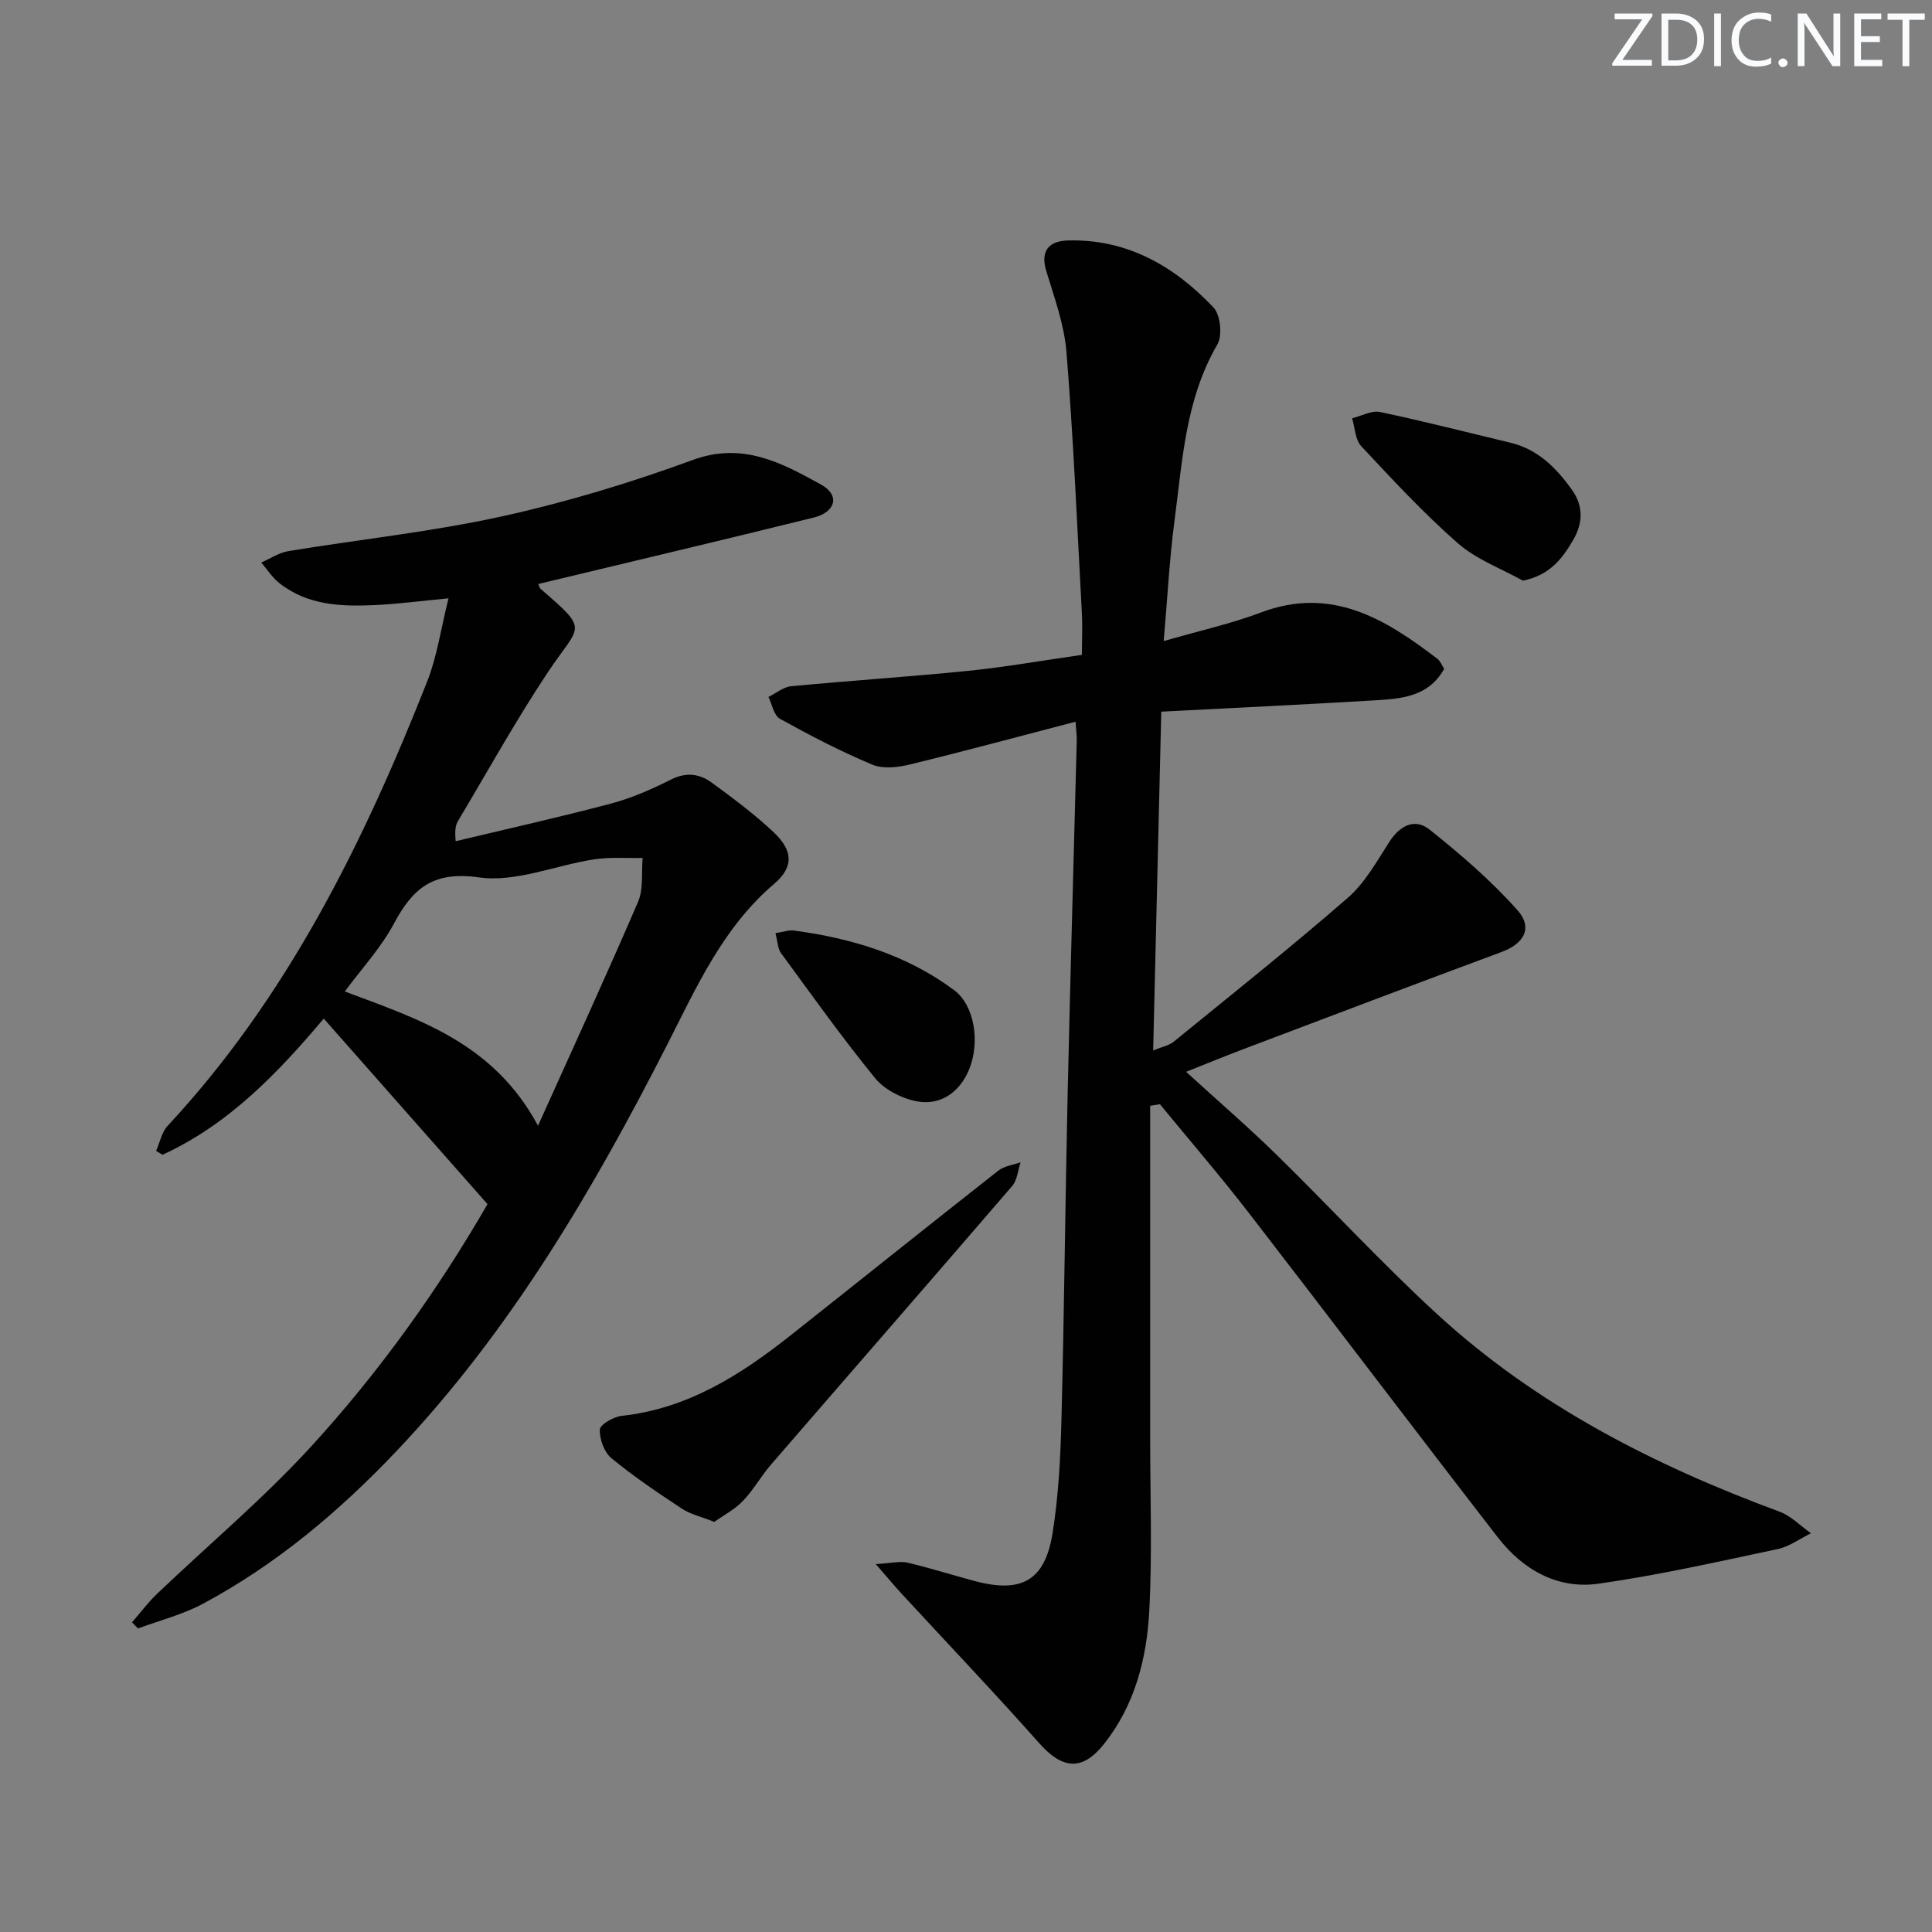
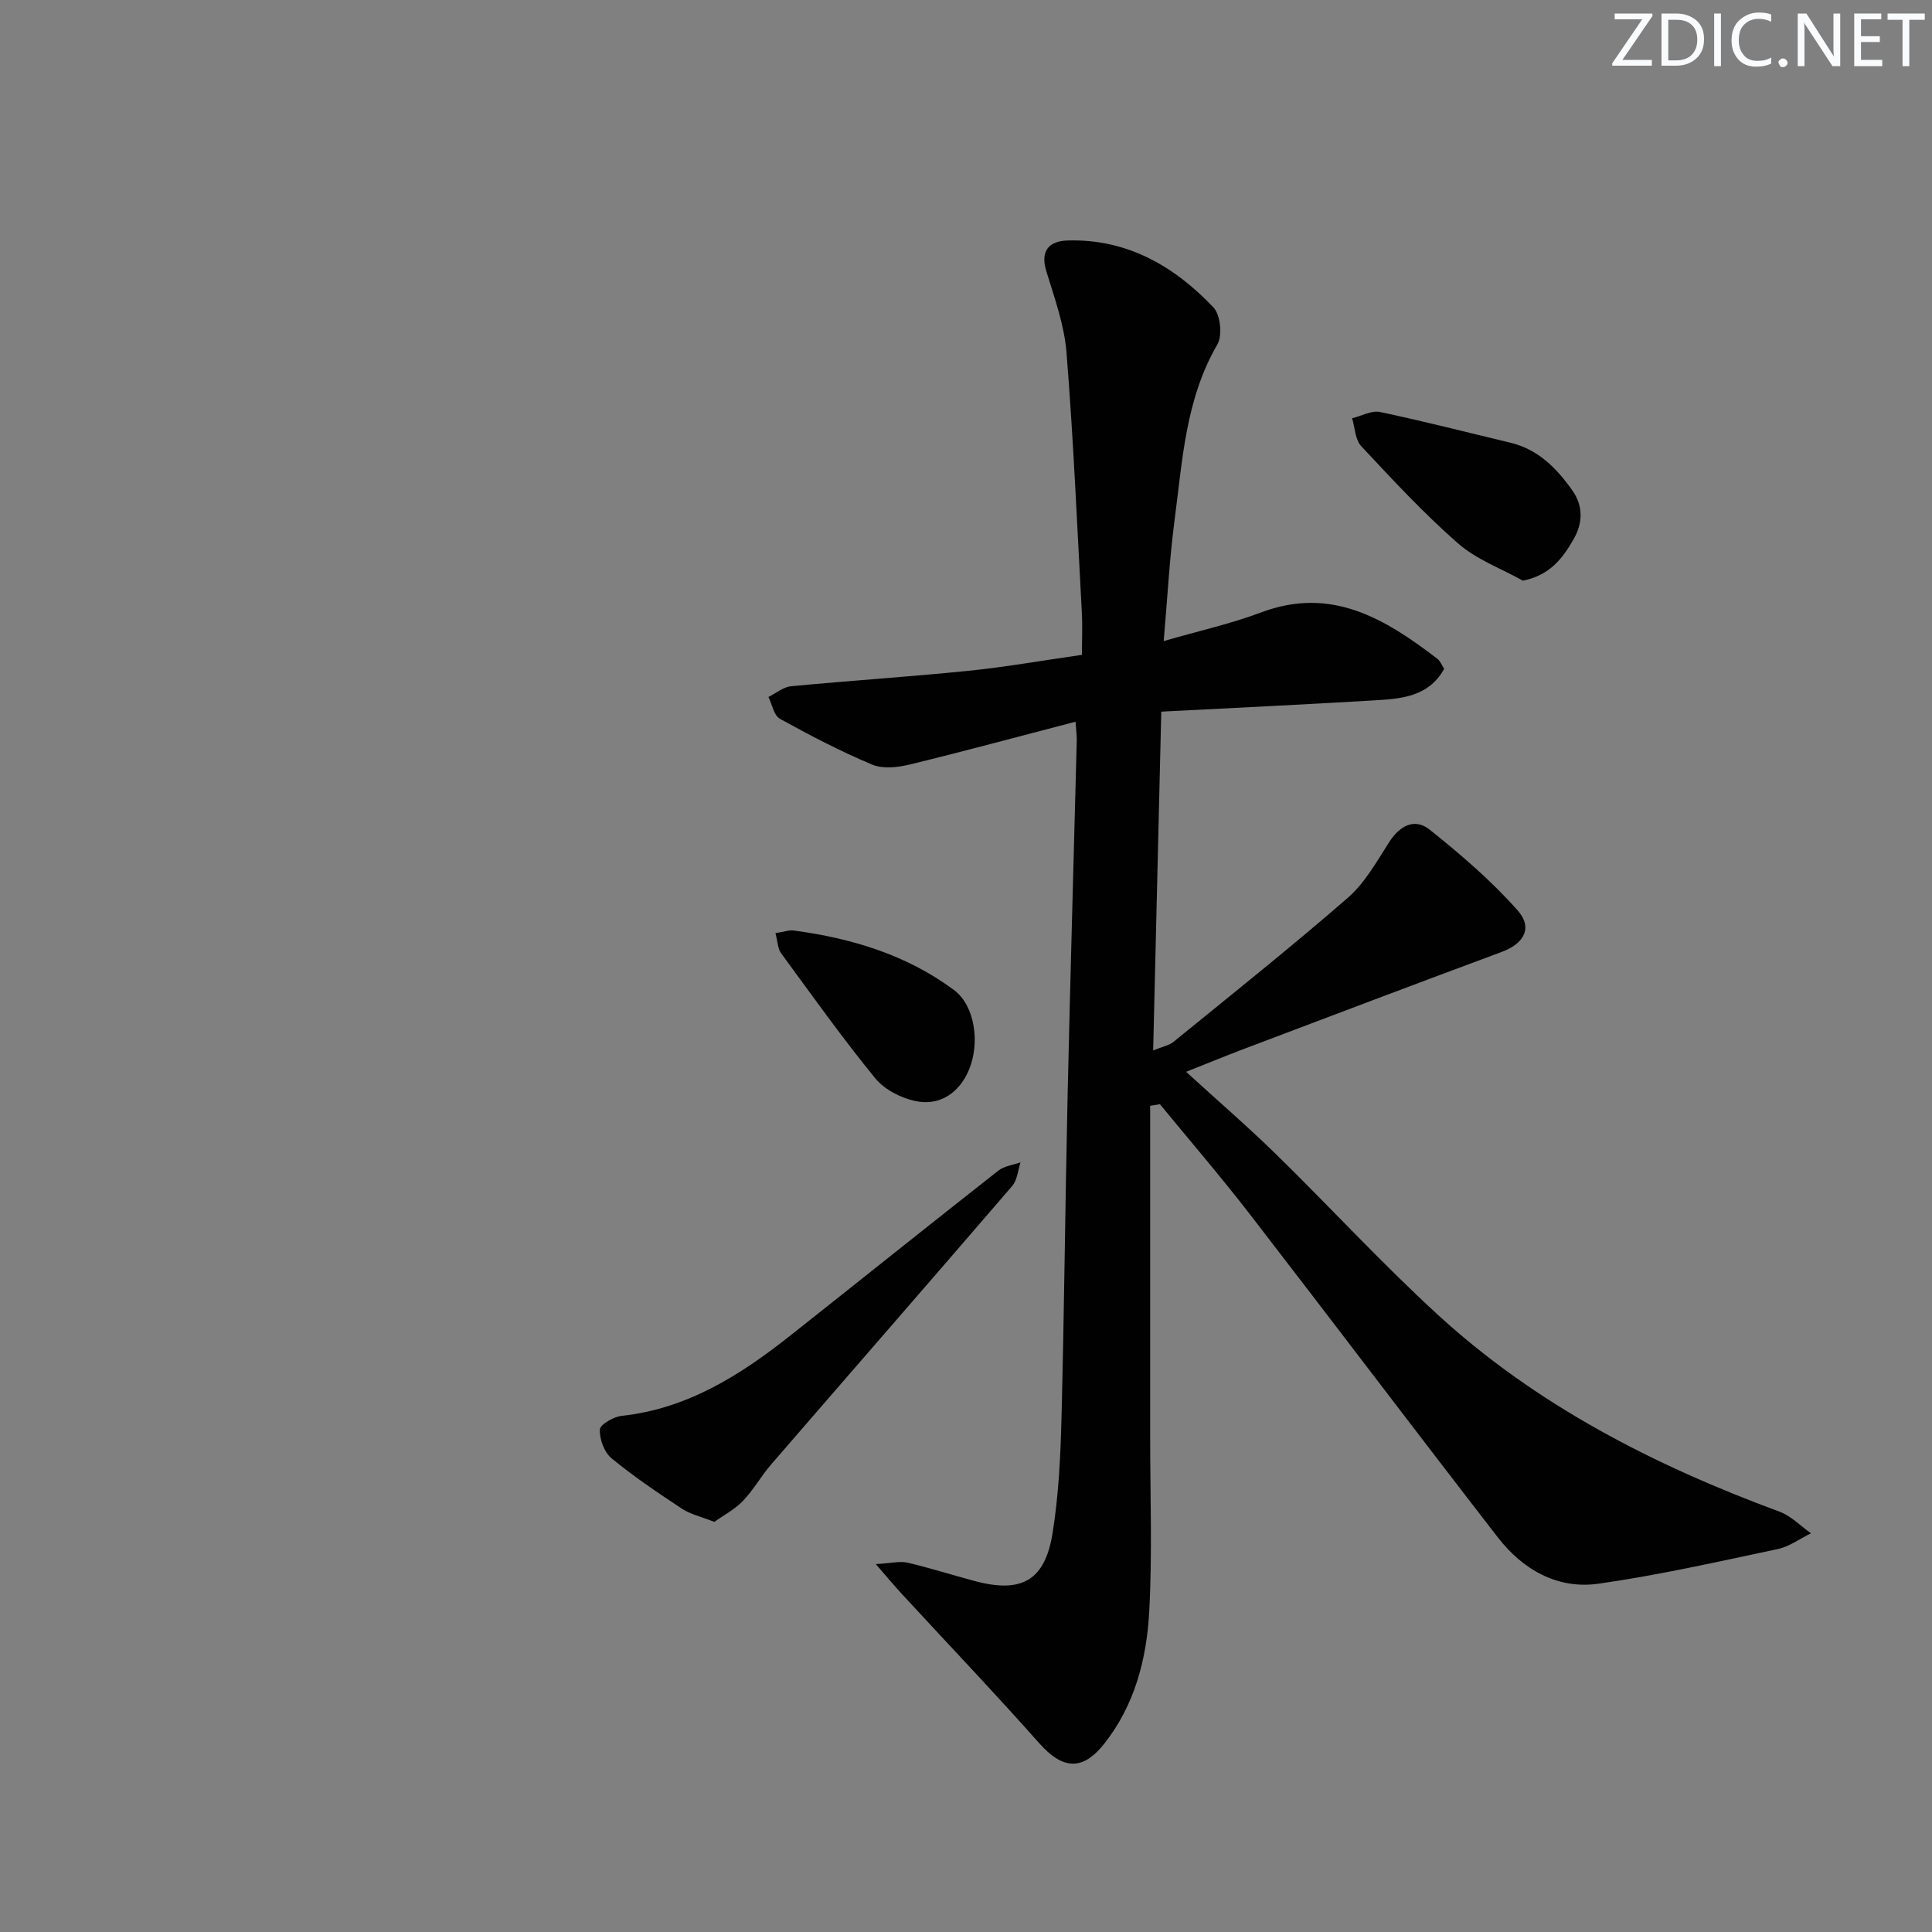
<svg xmlns="http://www.w3.org/2000/svg" enable-background="new 0 0 400 400" viewBox="0 0 400 400">
  <rect x="0" y="0" width="400" height="400" fill="#808080" stroke="none" />
  <g fill="#fafbfc">
    <path d="m342.2 3.2-6.3 9.2h6.1v1.2h-8.2v-.5l6.2-9.1h-5.7v-1.2h7.8v.4z" />
    <path d="m344 13.7v-10.9h3.1c1.6 0 3 .5 4.1 1.4 1.1 1 1.6 2.2 1.6 3.9s-.5 3-1.6 4-2.5 1.5-4.2 1.5h-3zm1.4-9.6v8.4h1.6c1.4 0 2.5-.4 3.2-1.1.8-.8 1.2-1.8 1.2-3.2s-.4-2.4-1.2-3.1-1.8-1-3.1-1z" />
    <path d="m356.3 2.8v10.9h-1.4v-10.9z" />
    <path d="m366.6 13.2c-.8.4-1.8.6-3 .6-1.6 0-2.8-.5-3.7-1.5s-1.4-2.3-1.4-3.9c0-1.7.5-3.2 1.6-4.2s2.4-1.6 4-1.6c1 0 1.9.1 2.6.4v1.5c-.8-.4-1.6-.6-2.6-.6-1.2 0-2.2.4-3 1.2s-1.1 1.9-1.1 3.3c0 1.3.4 2.3 1.1 3.1s1.6 1.1 2.8 1.1c1.1 0 2-.2 2.8-.7v1.3z" />
-     <path d="m368.2 13c0-.3.1-.5.3-.6.2-.2.4-.3.6-.3.3 0 .5.1.7.3s.3.4.3.6-.1.5-.3.6c-.2.2-.4.3-.7.3s-.5-.1-.6-.3c-.2-.2-.3-.4-.3-.6z" />
+     <path d="m368.2 13c0-.3.1-.5.3-.6.2-.2.4-.3.6-.3.3 0 .5.1.7.3s.3.4.3.6-.1.5-.3.6c-.2.2-.4.3-.7.3s-.5-.1-.6-.3z" />
    <path d="m381.1 13.7h-1.7l-5.5-8.4c-.2-.2-.3-.5-.4-.7 0 .2.1.8.1 1.5v7.6h-1.4v-10.9h1.8l5.3 8.3c.3.4.4.6.4.8 0-.3-.1-.8-.1-1.6v-7.5h1.4v10.9z" />
    <path d="m389.7 13.7h-5.8v-10.9h5.6v1.2h-4.2v3.5h3.9v1.2h-3.9v3.7h4.4z" />
    <path d="m398.4 4.1h-3.1v9.6h-1.4v-9.6h-3.1v-1.3h7.7v1.3z" />
  </g>
  <path d="m238.13 228.95v68.79c0 11.95.45 23.92-.19 35.84-.52 9.84-2.99 19.43-9.32 27.44-4.51 5.72-8.65 5.32-13.47-.12-9.26-10.44-18.9-20.55-28.36-30.81-1.51-1.63-2.93-3.34-5.47-6.26 3.28-.19 5.02-.66 6.57-.3 4.68 1.1 9.28 2.57 13.93 3.81 9.67 2.58 14.52-.07 16.1-9.9 1.26-7.84 1.65-15.86 1.85-23.82.57-22.3.77-44.61 1.27-66.91.55-24.45 1.26-48.9 1.89-73.35.03-.98-.12-1.96-.25-3.94-11.66 3.04-22.97 6.1-34.35 8.87-2.47.6-5.53.94-7.74.02-6.56-2.75-12.9-6.05-19.13-9.5-1.24-.69-1.6-2.96-2.36-4.51 1.56-.77 3.07-2.07 4.69-2.22 12.24-1.17 24.52-1.96 36.75-3.2 7.59-.77 15.12-2.11 23.46-3.3 0-2.97.14-5.9-.02-8.82-.97-17.93-1.74-35.87-3.17-53.76-.45-5.7-2.49-11.31-4.18-16.85-1.32-4.32.64-6.24 4.39-6.36 12.29-.37 22.1 5.29 30.22 13.87 1.45 1.53 1.88 5.81.8 7.66-6.62 11.37-7.23 24.09-8.88 36.55-1.03 7.84-1.44 15.76-2.23 24.86 7.54-2.18 14-3.61 20.13-5.92 14.58-5.5 25.71 1.29 36.53 9.59.62.47.93 1.35 1.41 2.08-3.33 5.95-9.15 6.2-14.75 6.54-14.4.86-28.81 1.54-43.82 2.32-.57 23.77-1.11 46.48-1.68 70.14 1.99-.81 3.3-1.03 4.19-1.76 12.11-9.86 24.33-19.6 36.11-29.84 3.54-3.08 5.99-7.52 8.59-11.57 2.2-3.42 5.29-4.98 8.33-2.56 6.43 5.13 12.75 10.56 18.2 16.69 3.28 3.68 1.32 6.95-3.24 8.64-17.88 6.63-35.71 13.4-53.55 20.15-3.82 1.45-7.6 3.01-11.81 4.68 6.51 5.95 12.78 11.35 18.68 17.12 11.19 10.95 21.81 22.51 33.33 33.08 20.52 18.84 44.88 31.27 70.84 40.86 2.4.88 4.36 2.96 6.52 4.48-2.29 1.12-4.48 2.76-6.9 3.27-12.32 2.61-24.64 5.4-37.09 7.17-8.5 1.2-15.66-2.91-20.83-9.58-17.22-22.23-34.17-44.67-51.36-66.93-5.99-7.75-12.39-15.19-18.61-22.77-.67.11-1.35.22-2.02.34z" fill="#010102" />
-   <path d="m100.93 249.3c-11.61-13.15-22.67-25.68-33.9-38.41-9.31 11.03-19.53 21.84-33.38 28.19-.44-.27-.88-.53-1.33-.8.78-1.75 1.16-3.86 2.39-5.19 24.81-26.66 40.56-58.63 53.75-92.04 2.02-5.12 2.79-10.73 4.4-17.17-6 .57-10.54 1.17-15.1 1.39-7.03.33-14.04.11-19.92-4.54-1.46-1.15-2.51-2.82-3.75-4.26 1.86-.81 3.64-2.04 5.58-2.36 14.73-2.43 29.64-3.99 44.2-7.19 13.41-2.95 26.67-6.96 39.56-11.69 10.36-3.8 18.43.62 26.57 5.1 3.96 2.18 3.04 5.69-1.51 6.82-18.95 4.69-37.94 9.17-57.04 13.76.12.25.21.78.53 1.06 10.22 8.83 8.09 7.21 1.41 17.27-6.61 9.95-12.42 20.44-18.55 30.71-.48.81-.73 1.77-.49 4.21 10.74-2.57 21.52-4.97 32.19-7.8 4.29-1.14 8.46-2.99 12.44-4.99 3.12-1.56 5.88-1.16 8.37.66 4.42 3.23 8.84 6.52 12.81 10.26 4.03 3.79 4.24 7.19.11 10.71-10.64 9.07-16.08 21.42-22.19 33.4-15.39 30.17-32.45 59.21-55.95 83.99-11.87 12.52-24.93 23.52-40.17 31.68-4.17 2.23-8.9 3.42-13.38 5.08-.42-.42-.83-.84-1.25-1.26 1.72-1.98 3.3-4.11 5.19-5.91 10.58-10.1 21.84-19.55 31.71-30.3 14.3-15.58 26.57-32.81 36.7-50.38zm10.46-16.23c7.26-16.13 14.18-31.16 20.71-46.35 1.15-2.67.68-6.04.95-9.09-3.35.07-6.75-.21-10.04.29-7.99 1.22-16.22 4.81-23.82 3.74-9.51-1.35-13.7 2.21-17.63 9.56-2.67 5-6.66 9.3-10.17 14.06 15.39 5.77 30.77 10.63 40 27.79z" fill="#010102" />
  <path d="m147.89 315.09c-2.8-1.11-4.97-1.58-6.7-2.73-4.99-3.29-9.97-6.64-14.58-10.44-1.51-1.24-2.5-3.95-2.42-5.94.04-1.04 2.83-2.66 4.51-2.84 13.66-1.48 24.63-8.47 35.01-16.69 14.34-11.35 28.61-22.79 42.99-34.09 1.23-.96 3.06-1.16 4.6-1.72-.56 1.66-.68 3.69-1.74 4.91-16.58 19.28-33.3 38.44-49.93 57.68-2.06 2.38-3.61 5.22-5.78 7.48-1.69 1.79-3.98 2.97-5.96 4.38z" fill="#010102" />
  <path d="m315.3 120.22c-4.53-2.53-9.64-4.39-13.46-7.74-7.1-6.22-13.56-13.2-20.02-20.11-1.25-1.34-1.29-3.82-1.88-5.77 1.94-.47 4.02-1.67 5.78-1.3 9.04 1.9 18 4.21 27 6.36 5.7 1.37 9.48 5.2 12.74 9.76 2.43 3.4 2.24 6.95.28 10.32-2.18 3.74-4.72 7.32-10.44 8.48z" fill="#010102" />
  <path d="m160.55 193.2c1.83-.29 2.83-.68 3.77-.55 12 1.6 23.39 5.04 33.2 12.33 4.32 3.21 5.42 10.94 3.1 16.5-1.97 4.72-5.99 7.55-11.06 6.49-3.02-.63-6.45-2.39-8.36-4.73-6.83-8.37-13.11-17.19-19.5-25.91-.69-.95-.69-2.4-1.15-4.13z" fill="#010102" />
</svg>